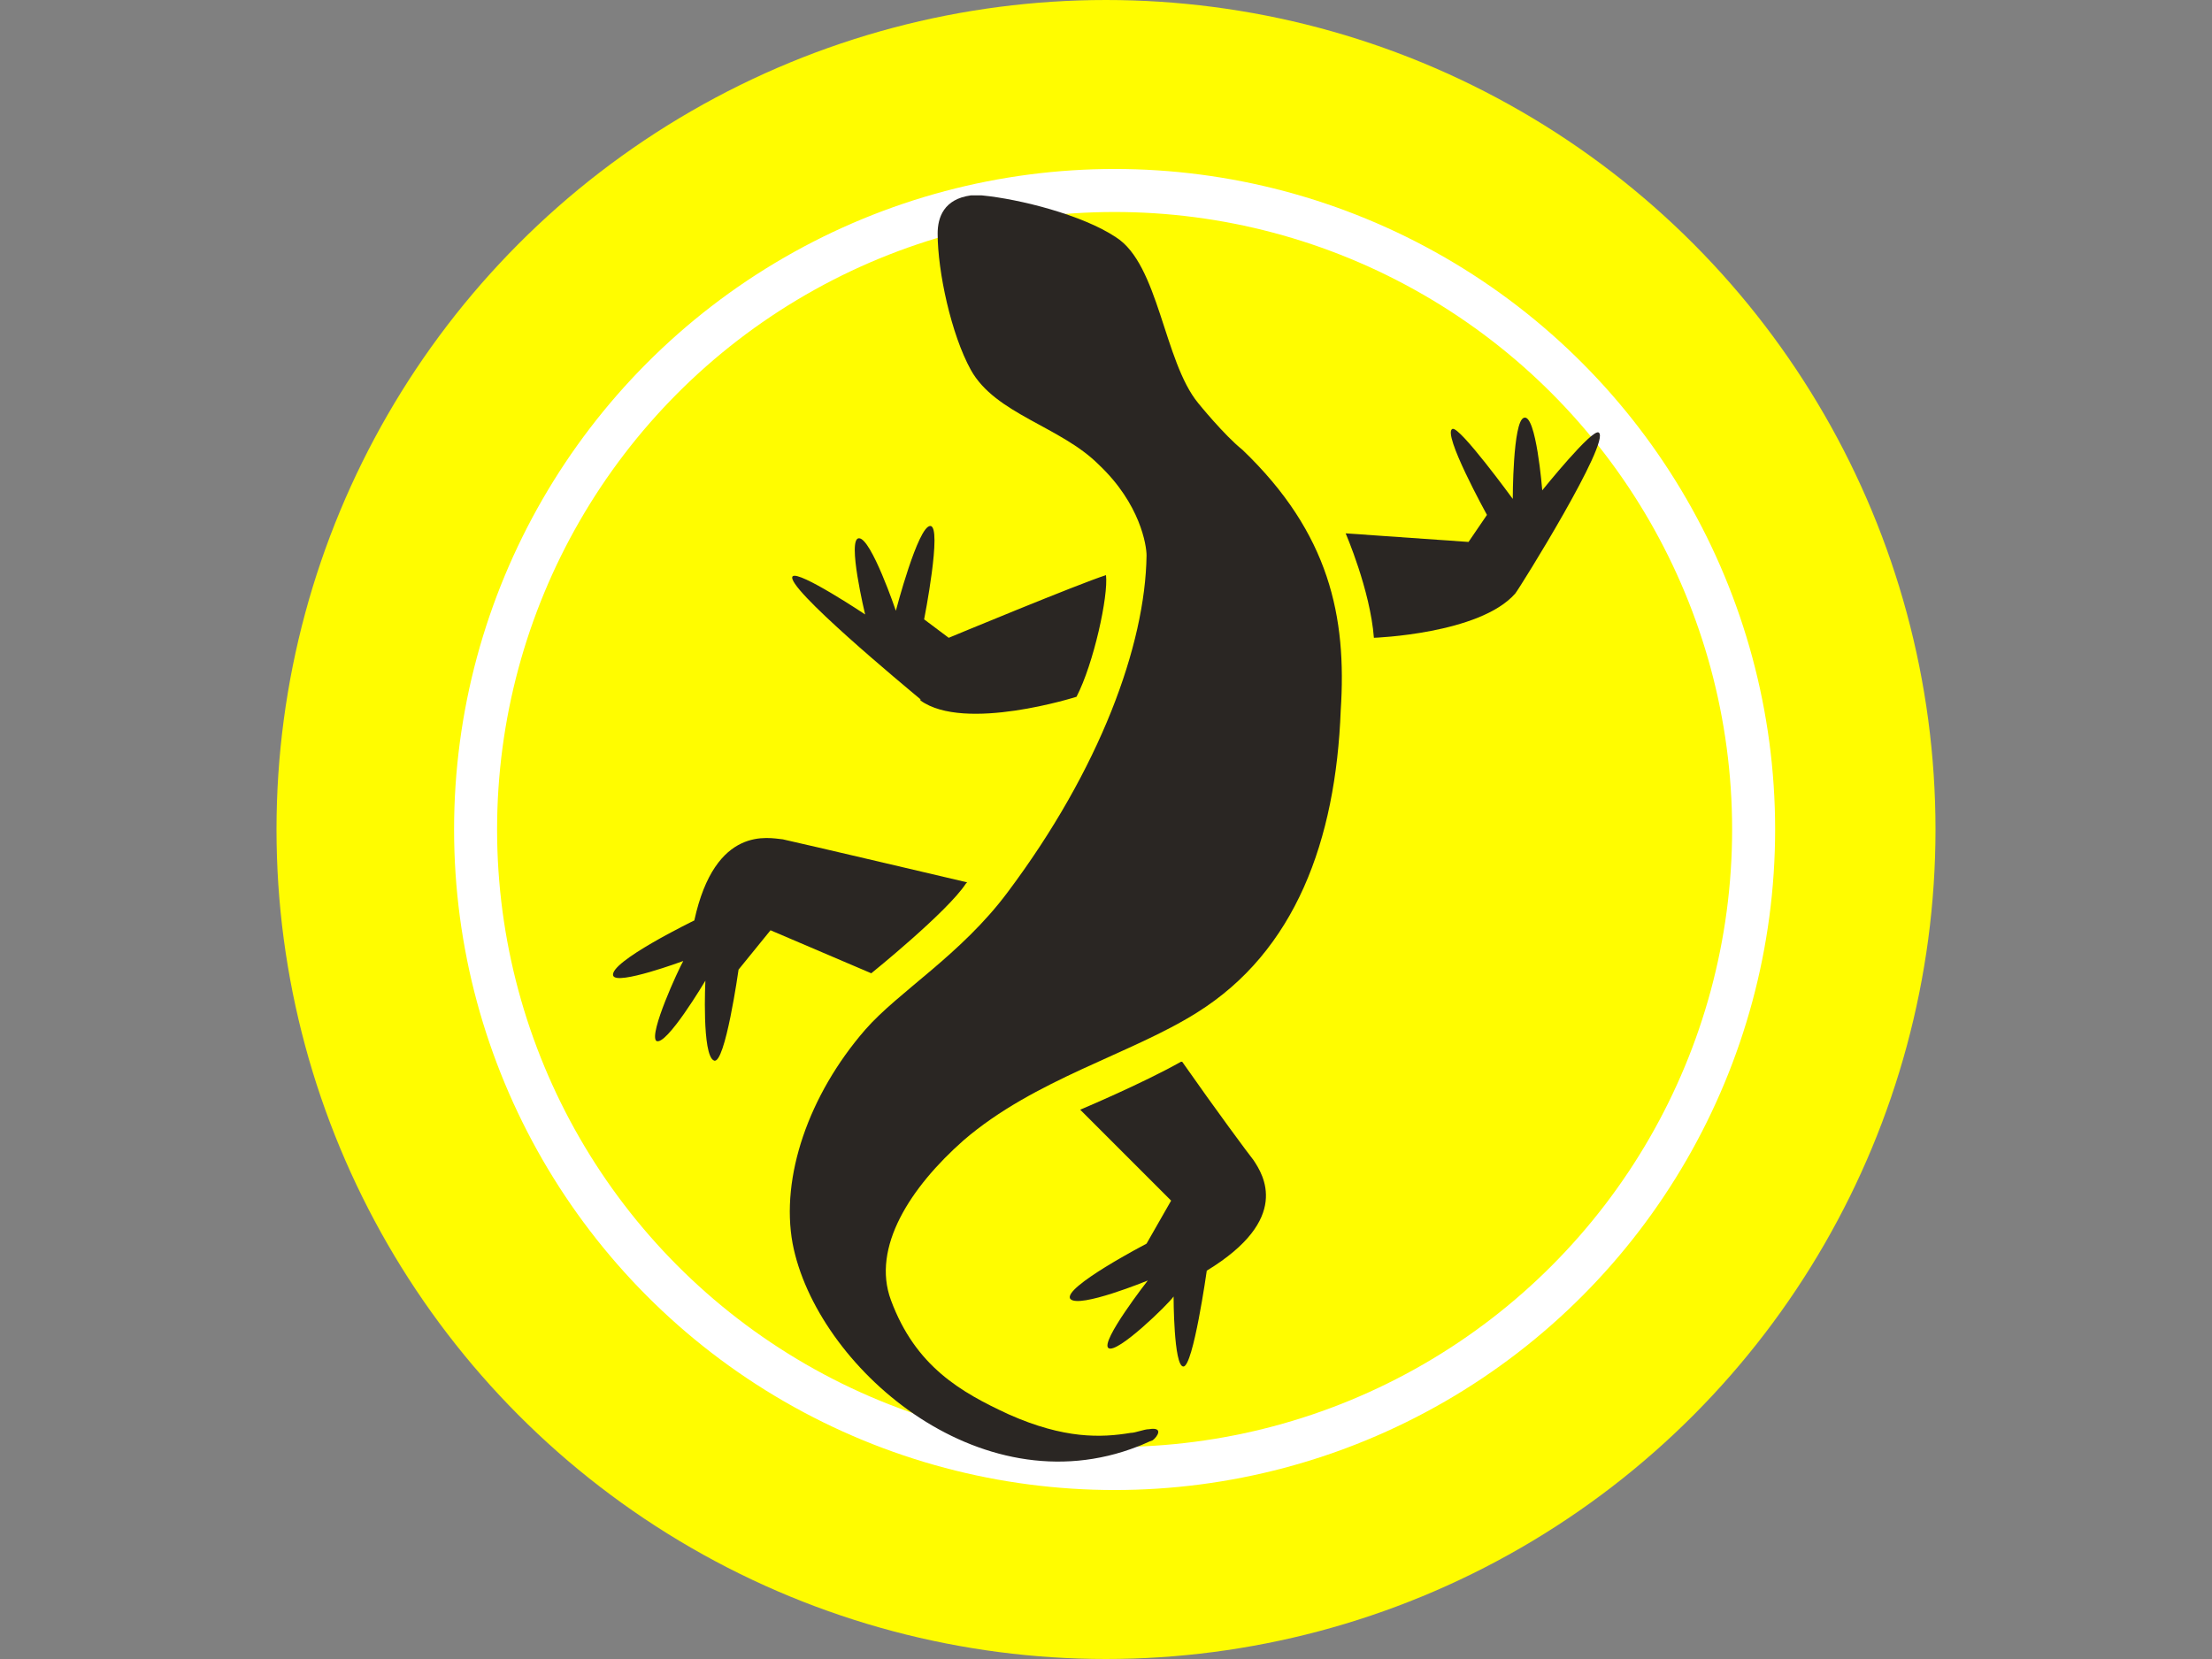
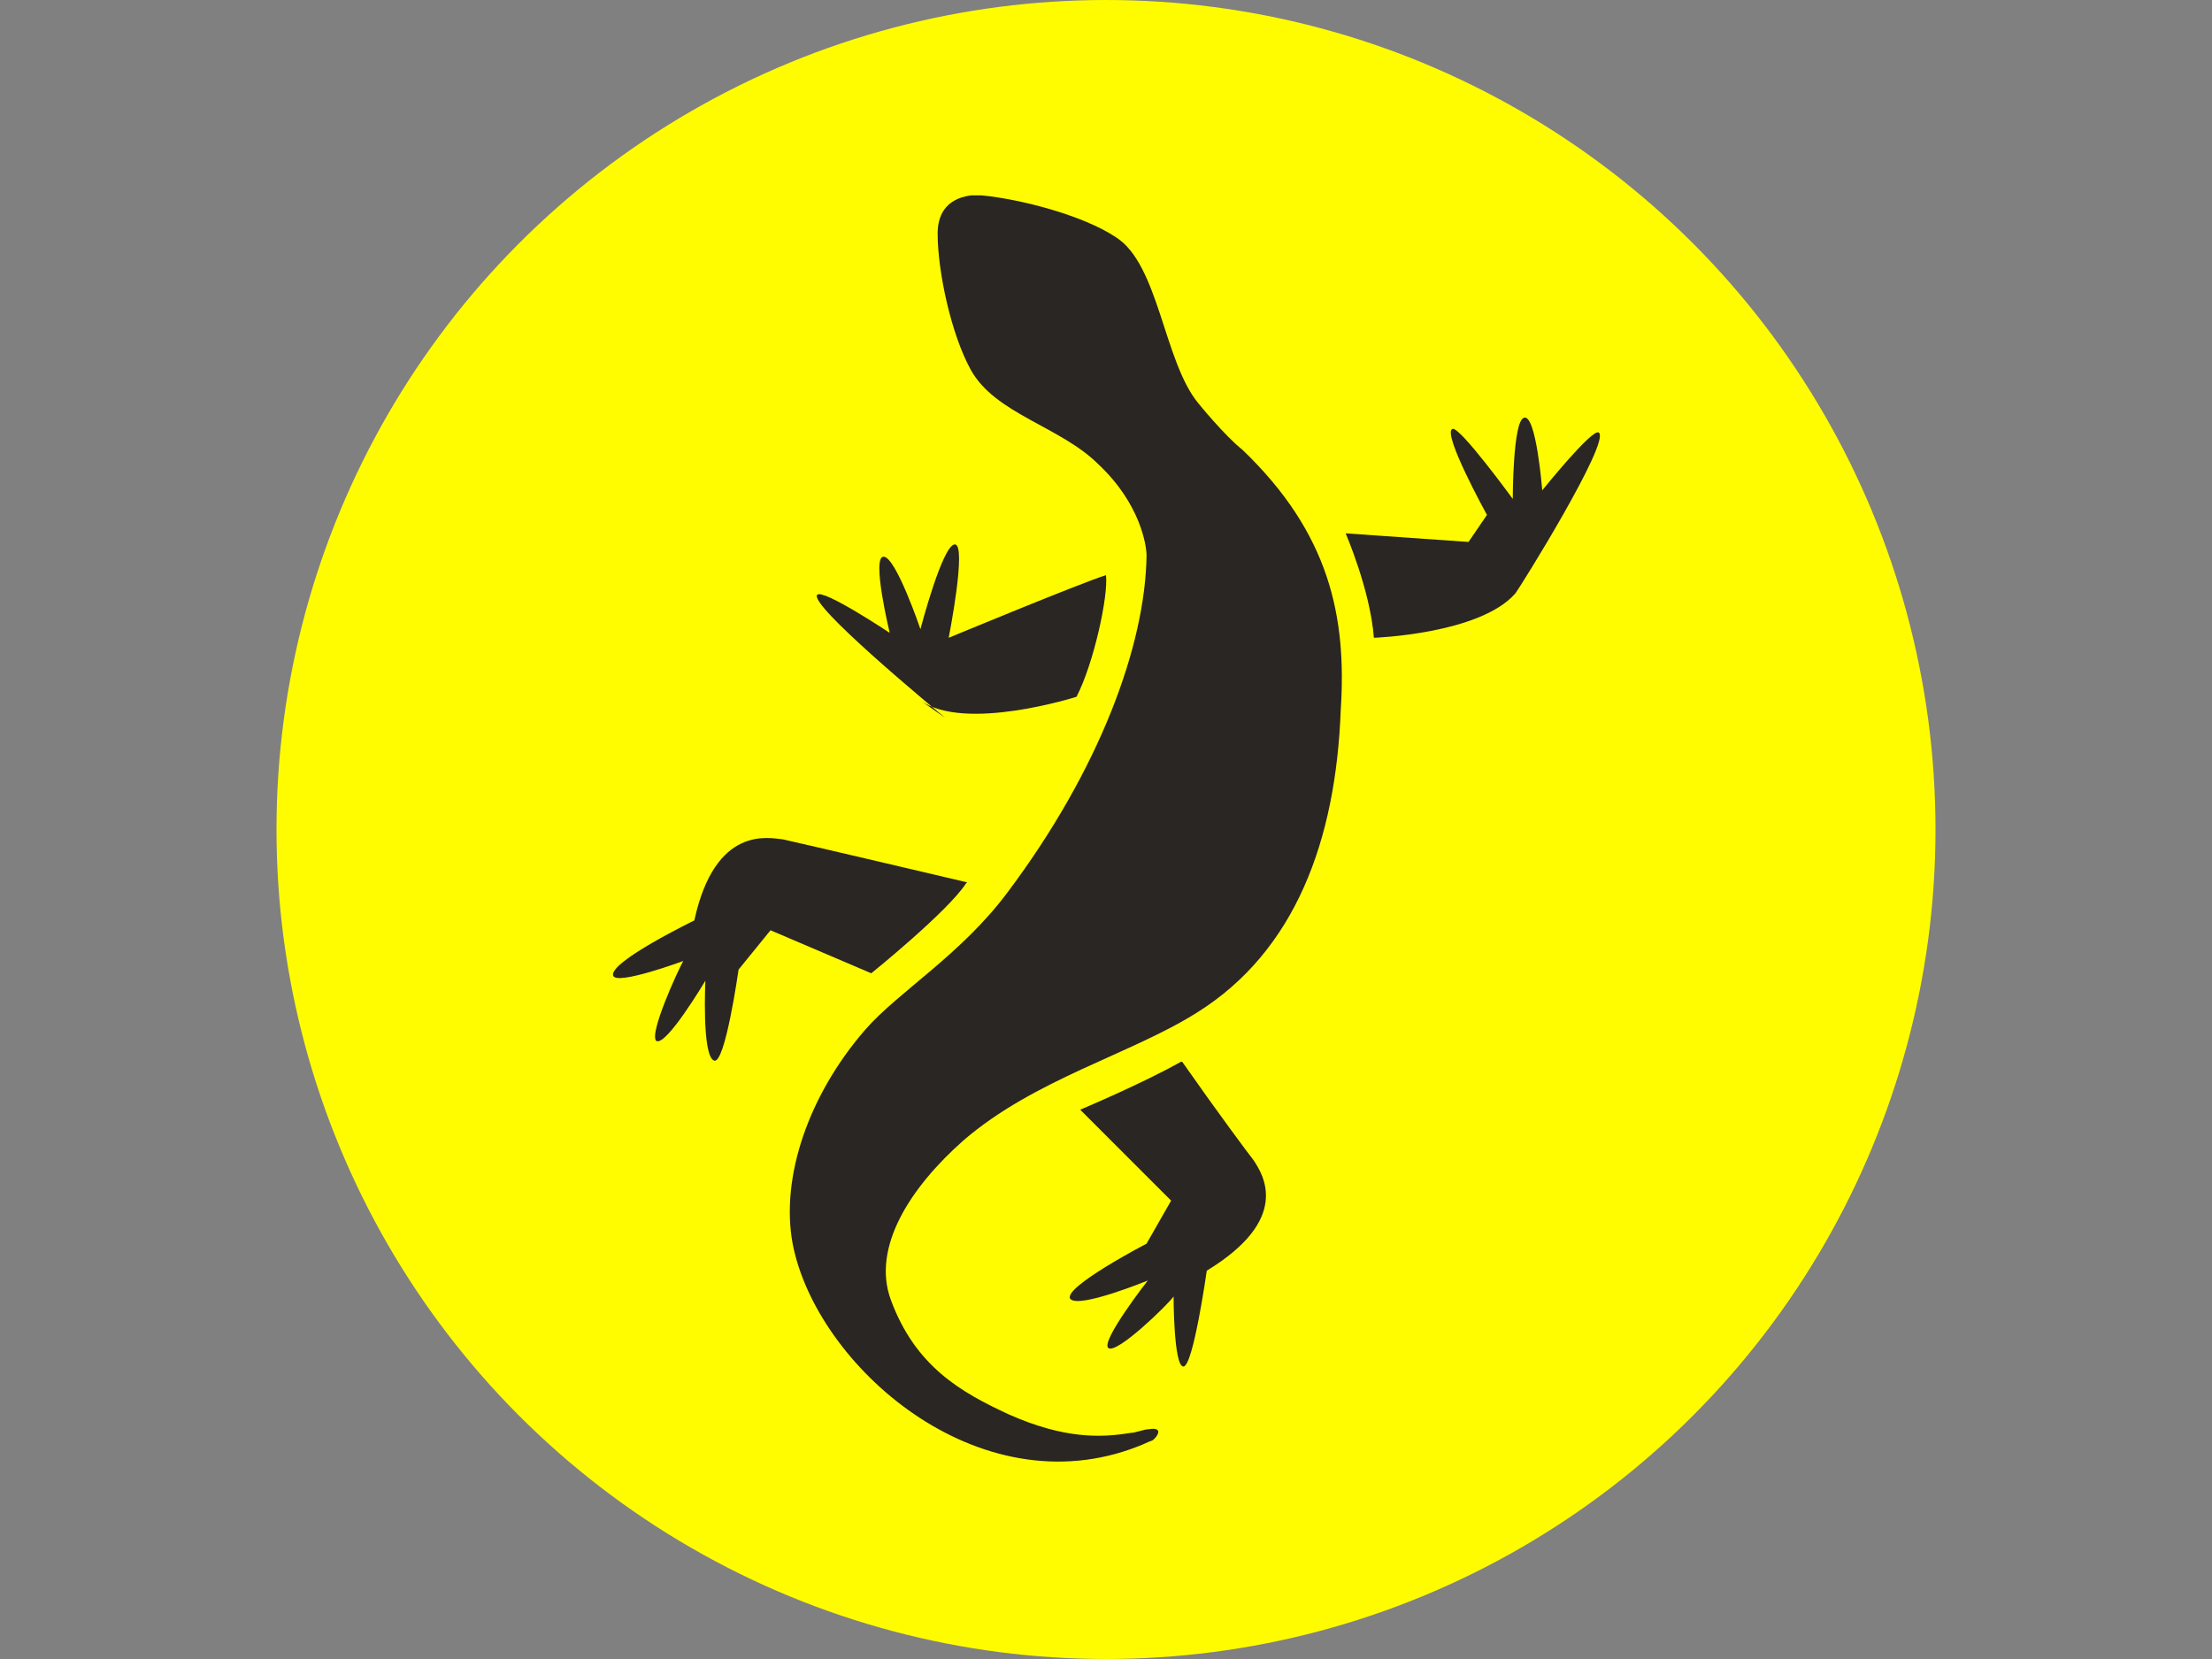
<svg xmlns="http://www.w3.org/2000/svg" id="Ebene_1" version="1.1" viewBox="0 0 180 135">
  <rect x="0" y="0" width="180" height="135" fill="#808080" stroke="none" />
  <defs>
    <style>
      .st0 {
        fill: none;
        stroke: #fff;
        stroke-miterlimit: 10;
        stroke-width: 3.5px;
      }

      .st1 {
        fill: #2a2623;
      }

      .st2 {
        fill: #fffc00;
      }
    </style>
  </defs>
  <g id="Hintergrund">
    <circle class="st2" cx="90" cy="67.5" r="67.5" />
  </g>
-   <circle class="st0" cx="90.7" cy="67.5" r="52" />
  <g>
    <path class="st1" d="M78.7,71.8s-13.6-3.2-15-3.5c-1.1-.1-5.5-1.2-7.2,6.6,0,0-7,3.4-6.6,4.5.3.8,5.7-1.2,5.7-1.2-.4.7-2.8,5.9-2.2,6.5.8.5,4-4.9,4-4.9,0,0-.3,6.1.7,6.5.9.4,2-7.4,2-7.4l2.6-3.2,8.2,3.5s6.2-5,7.7-7.3Z" />
-     <path class="st1" d="M74.9,57c3.6,2.6,12.7-.3,12.7-.3,1.4-2.7,2.6-8.2,2.4-9.9-2.2.7-12.8,5.1-12.8,5.1l-2-1.5s1.5-7.6.5-7.6-2.8,6.9-2.8,6.9c0,0-2-5.9-3-5.9s.5,6.2.5,6.2c0,0-5.4-3.6-5.9-3.1-.7.8,9.2,9,10.4,10Z" />
+     <path class="st1" d="M74.9,57c3.6,2.6,12.7-.3,12.7-.3,1.4-2.7,2.6-8.2,2.4-9.9-2.2.7-12.8,5.1-12.8,5.1s1.5-7.6.5-7.6-2.8,6.9-2.8,6.9c0,0-2-5.9-3-5.9s.5,6.2.5,6.2c0,0-5.4-3.6-5.9-3.1-.7.8,9.2,9,10.4,10Z" />
    <path class="st1" d="M130.1,35.2c-.5-.4-4.6,4.7-4.6,4.7,0,0-.5-6.3-1.5-5.9-.9.3-.9,6.6-.9,6.6,0,0-4.3-5.9-4.9-5.7-.9.3,2.8,7,2.8,7l-1.5,2.2-10-.7s2,4.6,2.3,8.5c0,0,8.6-.3,11.5-3.6.4-.5,7.8-12.4,6.8-13.1Z" />
    <path class="st1" d="M96.1,86.4c-3.2,1.8-8.2,3.9-8.2,3.9l7.4,7.4-2,3.5s-6.9,3.6-6.2,4.5c.7.8,6.3-1.5,6.3-1.5,0,0-3.9,5-3.2,5.5s4.9-3.6,5.3-4.2c0,0,0,5.7.8,5.7s1.9-7.8,1.9-7.8c6.9-4.2,4.6-7.8,3.8-9-.4-.5-3-4-5.8-8Z" />
    <path class="st1" d="M101.1,36.6c-1.5-1.2-3.6-3.8-3.6-3.8-2.8-3.4-3.2-11.3-6.7-13.5-2.7-1.8-7.8-3.1-10.9-3.4h-.9c-2.2.3-2.7,1.8-2.7,3.1,0,3.1,1.1,8.2,2.7,11.1,2,3.6,7.3,4.6,10.4,7.7,3.4,3.2,3.9,6.6,3.9,7.4-.1,7.3-3.8,17.4-11.3,27.4-3.8,5.1-8.9,8.1-11.6,11.2-4.6,5.3-6.9,12-5.9,17.4,1.9,9.9,15.1,21.6,28.1,16.5.3-.1.9-.4,1.2-.5.4-.3.9-1.1-.3-.9-.4,0-1.1.3-1.5.3-2.4.4-5.4.5-9.9-1.5-3.9-1.8-7.6-3.9-9.6-9.3-1.6-4.3,1.6-9.2,5.9-13,5.8-5,13.6-7,19-10.4,8-5,11.3-14,11.7-24.6.5-7.6-.9-14.4-8-21.2Z" />
  </g>
</svg>